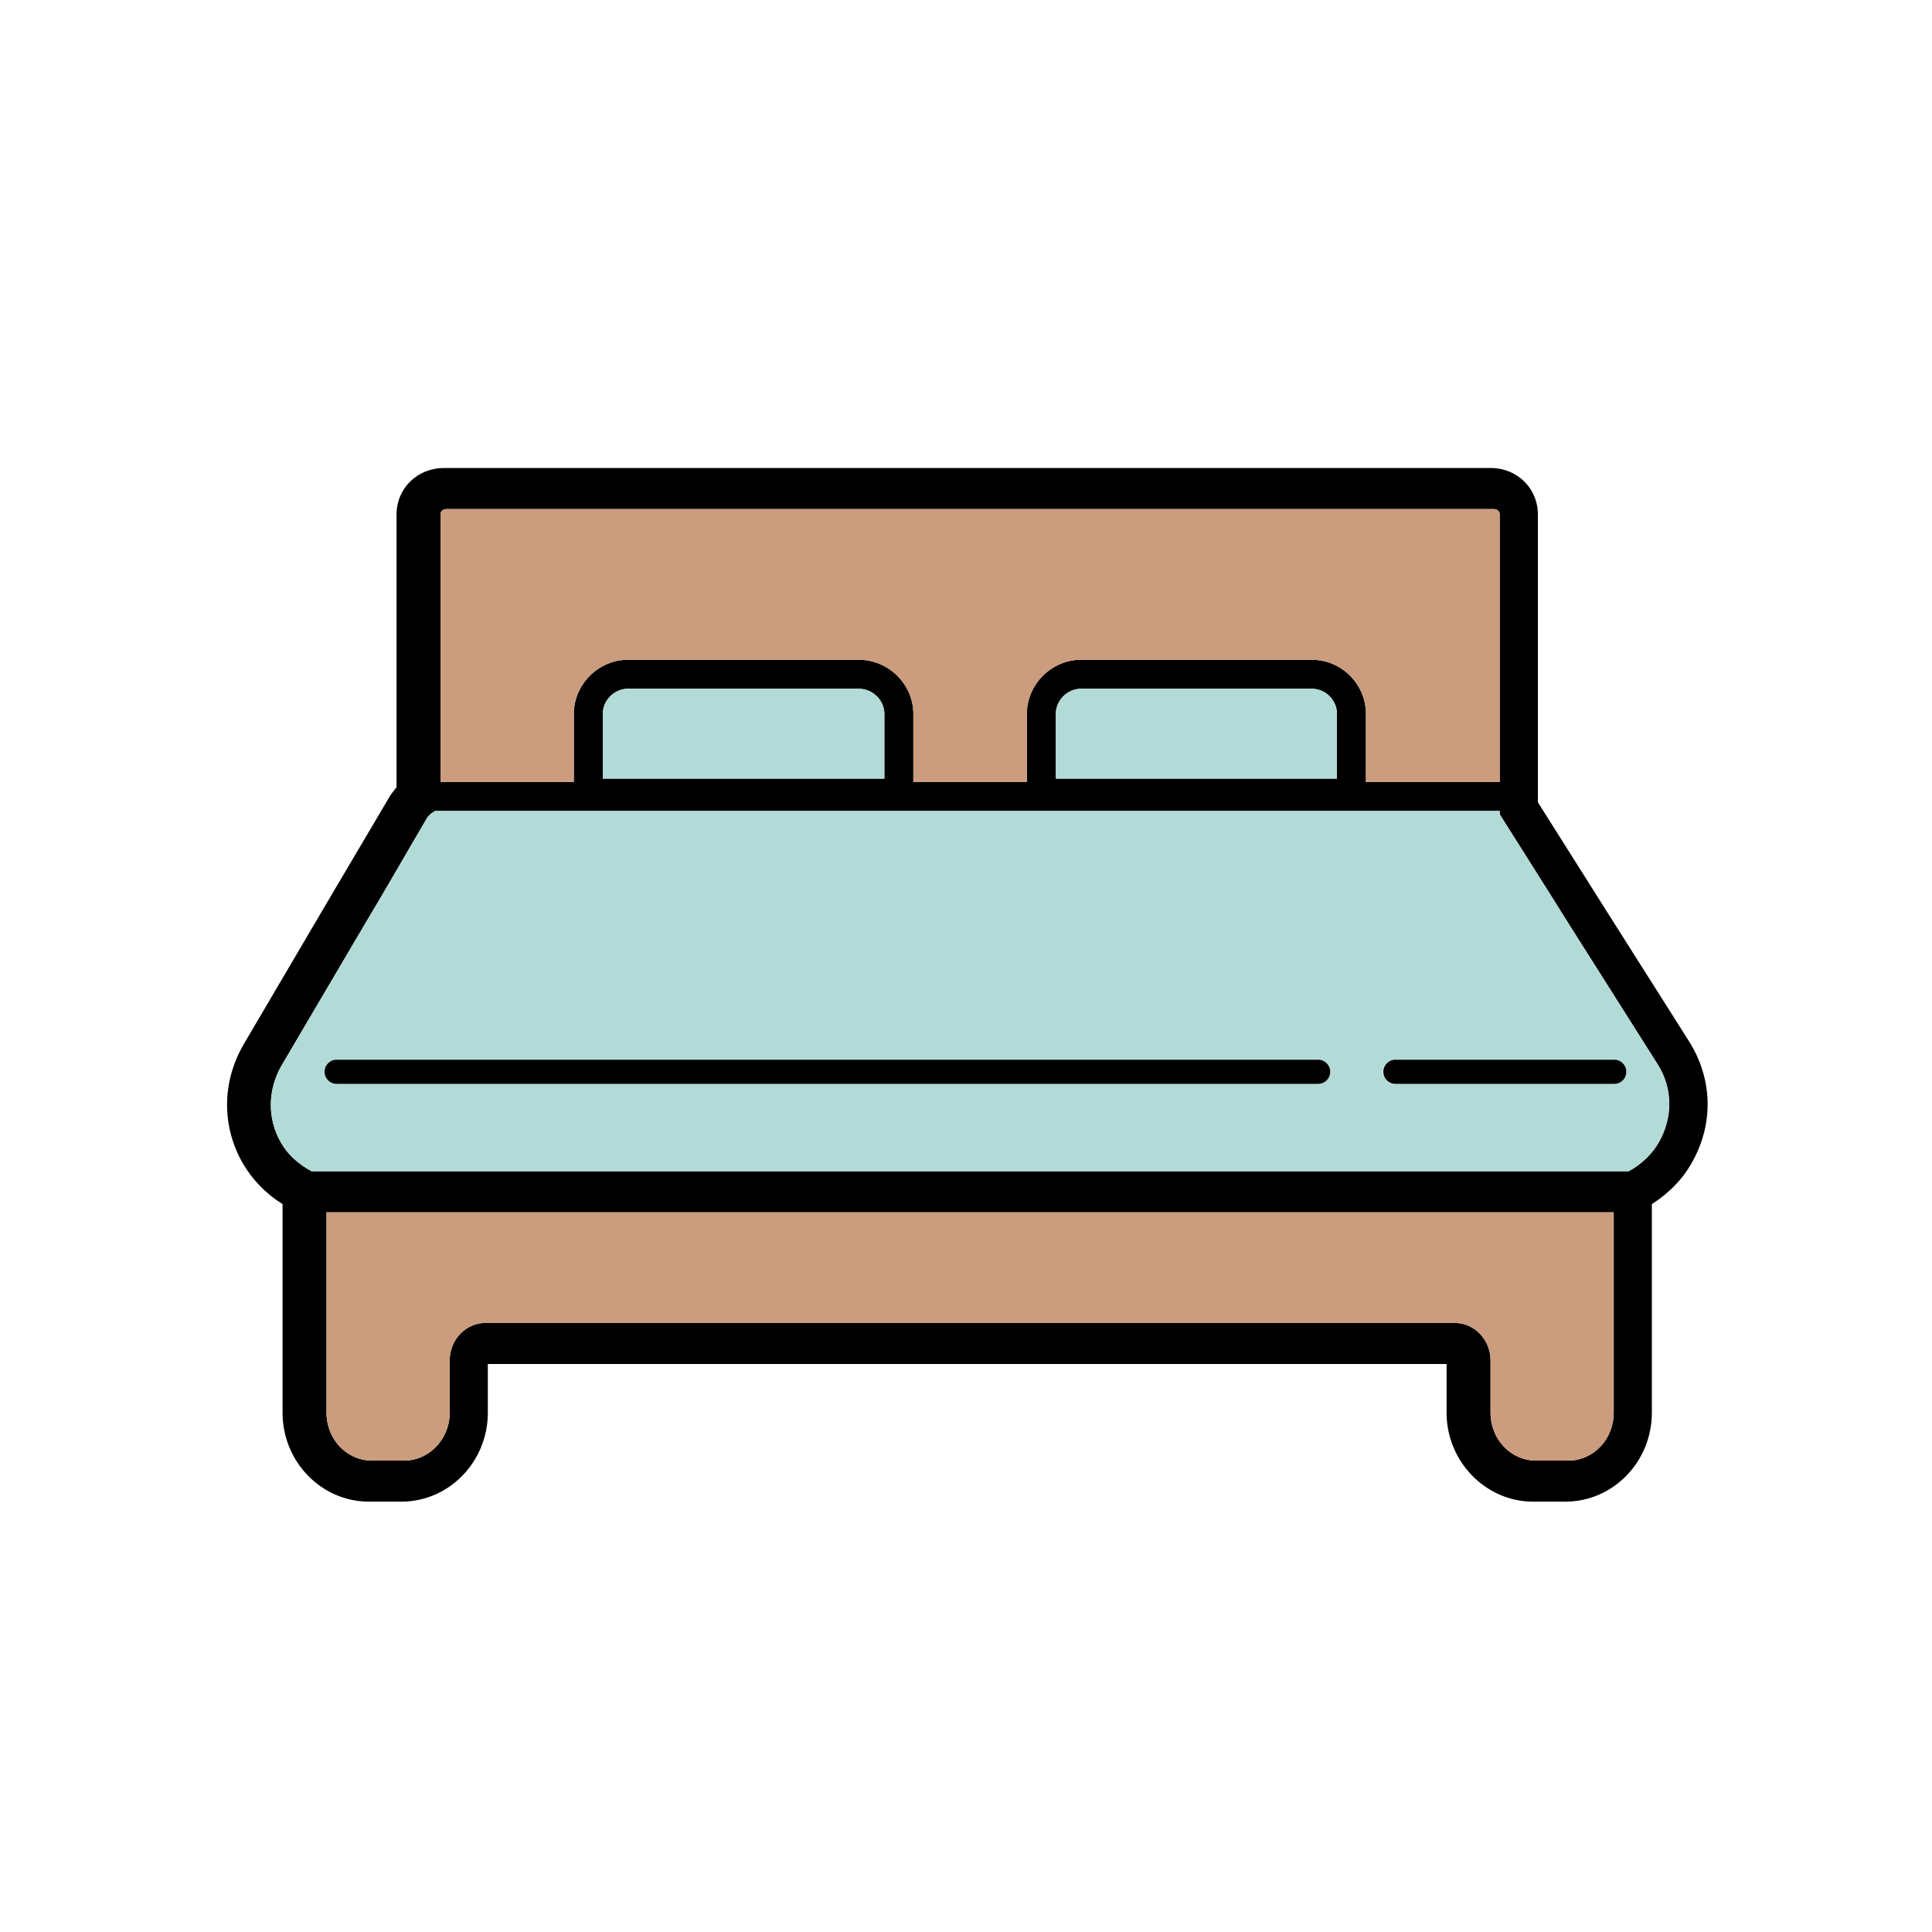
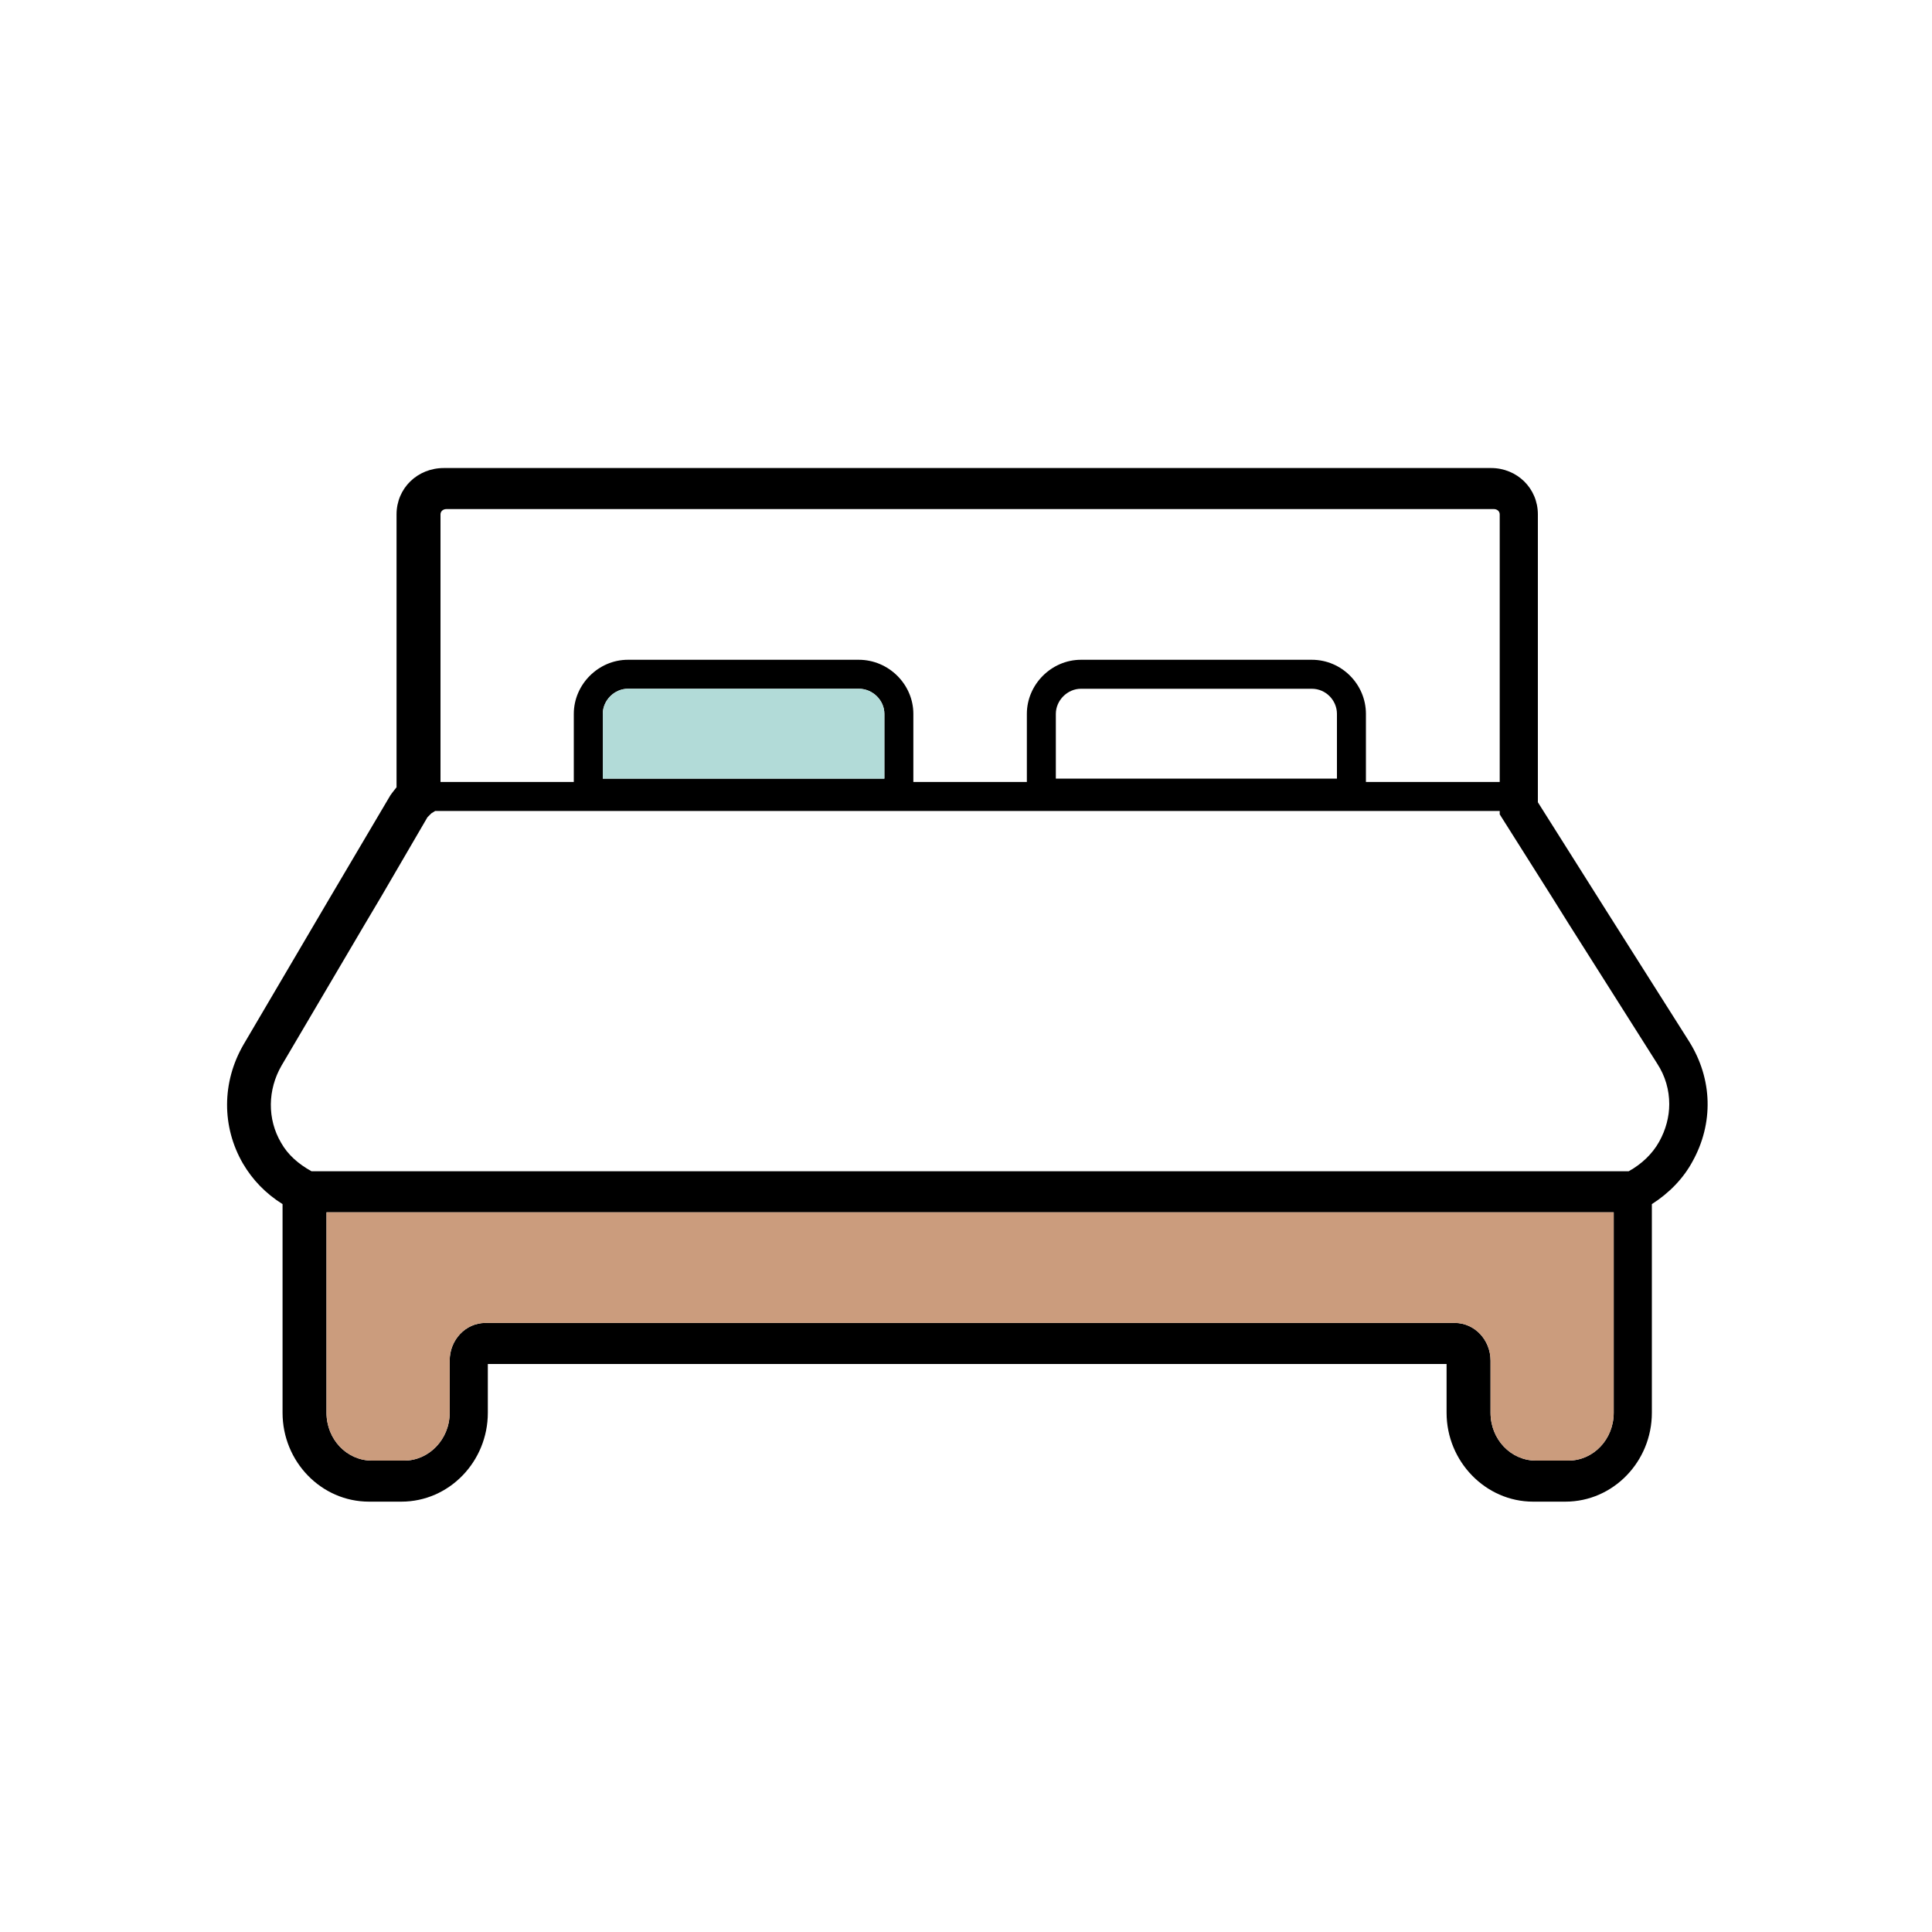
<svg xmlns="http://www.w3.org/2000/svg" id="Layer_1" viewBox="0 0 40 40">
  <path d="m34.97,21.56l-1.71-2.7-1.42-2.25v-5.96c0-.54-.43-.96-.97-.96H9.19c-.55,0-.98.42-.98.96v5.65s-.09.11-.13.17l-1.27,2.15-1.77,3.01c-.45.78-.45,1.7-.01,2.46.2.34.47.62.82.84v4.32c0,1.01.8,1.84,1.79,1.84h.67c.99,0,1.79-.83,1.79-1.84v-1.01h19.85v1.01c0,1.01.81,1.84,1.79,1.84h.67c.99,0,1.79-.83,1.79-1.84v-4.32c.36-.23.65-.53.84-.88.44-.79.42-1.71-.07-2.49ZM9.12,10.65c0-.07.06-.11.12-.11h21.69c.06,0,.12.04.12.11v5.54h-2.77v-1.41c0-.61-.5-1.12-1.12-1.12h-4.78c-.61,0-1.12.51-1.12,1.12v1.41h-2.35v-1.41c0-.61-.51-1.12-1.13-1.12h-4.78c-.61,0-1.12.51-1.12,1.12v1.41h-2.76v-5.54Zm12.74,5.47v-1.34c0-.28.24-.52.52-.52h4.78c.29,0,.52.24.52.52v1.34h-5.82Zm-9.38,0v-1.34c0-.28.24-.52.52-.52h4.78c.29,0,.53.24.53.52v1.34h-5.83Zm20.93,13.13c0,.55-.42.99-.94.99h-.67c-.52,0-.94-.44-.94-.99v-1.08c0-.43-.33-.78-.74-.78H10.05c-.41,0-.74.35-.74.78v1.08c0,.55-.43.99-.94.99h-.67c-.52,0-.94-.44-.94-.99v-4.15h26.65v4.15Zm.94-5.61c-.14.25-.36.46-.63.61H6.45c-.27-.15-.49-.34-.63-.59-.29-.49-.28-1.1.01-1.6l1.72-2.92.35-.59.95-1.63s.06-.06.08-.08l.08-.05h22.04v.07l1.08,1.71.35.56,1.83,2.89c.17.26.25.55.25.84,0,.26-.07.53-.21.78Z" />
-   <path d="m32.48,19.13l-.35-.56-1.08-1.71v-.07H9.01l-.08.05s-.06.05-.08.08l-.95,1.63-.35.59-1.72,2.92c-.29.5-.3,1.11-.01,1.6.14.25.36.44.63.59h27.27c.27-.15.49-.36.63-.61s.21-.52.21-.78c0-.29-.08-.58-.25-.84l-1.83-2.89Zm-5.19,3.31H6.97c-.14,0-.25-.11-.25-.25s.11-.25.25-.25h20.32c.14,0,.25.11.25.25s-.11.25-.25.25Zm6.12,0h-4.53c-.14,0-.25-.11-.25-.25s.11-.25.25-.25h4.53c.14,0,.25.11.25.25s-.11.25-.25.25Z" fill="#b2dbd8" />
  <path d="m6.76,29.25c0,.55.42.99.94.99h.67c.51,0,.94-.44.94-.99v-1.08c0-.43.33-.78.74-.78h20.07c.41,0,.74.35.74.78v1.08c0,.55.42.99.94.99h.67c.52,0,.94-.44.94-.99v-4.15H6.76v4.15Z" fill="#cb9c7d" />
-   <path d="m11.88,14.78c0-.61.51-1.12,1.12-1.12h4.78c.62,0,1.13.51,1.13,1.12v1.41h2.35v-1.41c0-.61.51-1.12,1.12-1.12h4.78c.62,0,1.12.51,1.12,1.12v1.41h2.77v-5.54c0-.07-.06-.11-.12-.11H9.24c-.06,0-.12.04-.12.11v5.54h2.76v-1.41Z" fill="#cb9c7d" />
-   <path d="m27.16,14.26h-4.78c-.28,0-.52.24-.52.52v1.34h5.82v-1.34c0-.28-.23-.52-.52-.52Z" fill="#b2dbd8" />
  <path d="m17.78,14.26h-4.78c-.28,0-.52.24-.52.52v1.34h5.83v-1.34c0-.28-.24-.52-.53-.52Z" fill="#b2dbd8" />
-   <path d="m33.42,21.94h-4.53c-.14,0-.25.11-.25.25s.11.25.25.25h4.53c.14,0,.25-.11.25-.25s-.11-.25-.25-.25Z" />
-   <path d="m27.29,21.94H6.97c-.14,0-.25.11-.25.25s.11.25.25.25h20.32c.14,0,.25-.11.25-.25s-.11-.25-.25-.25Z" />
</svg>